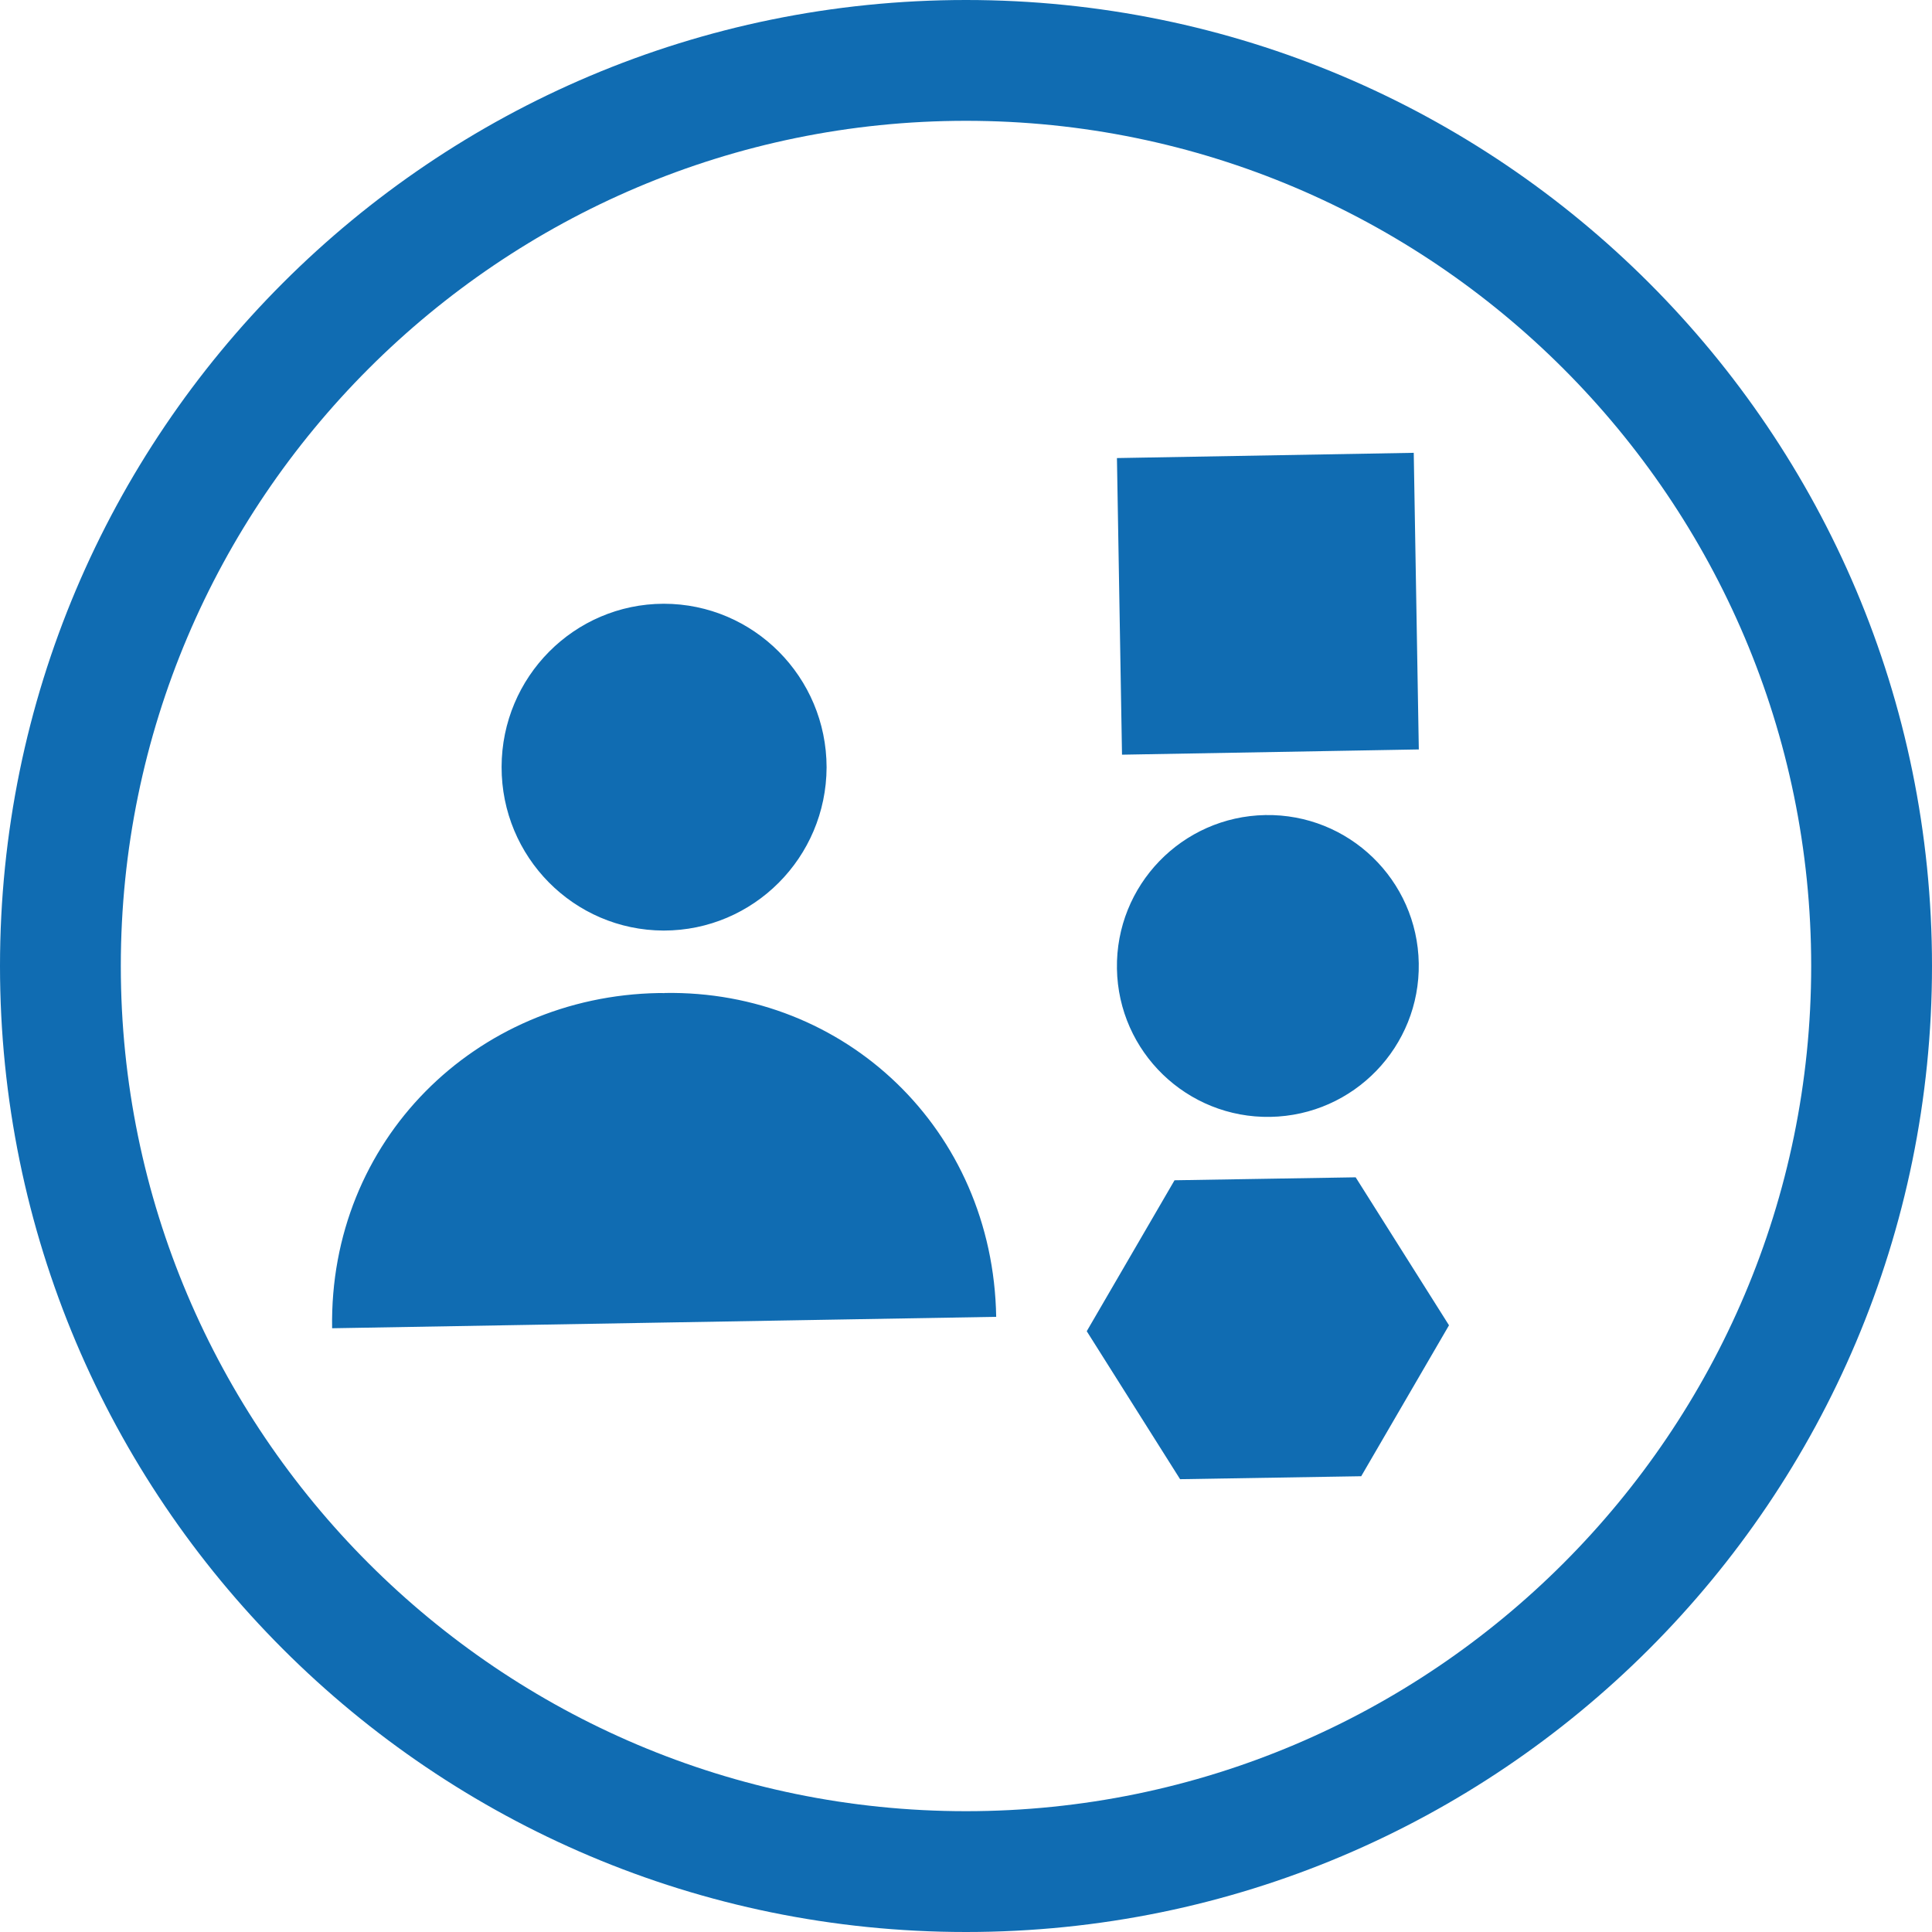
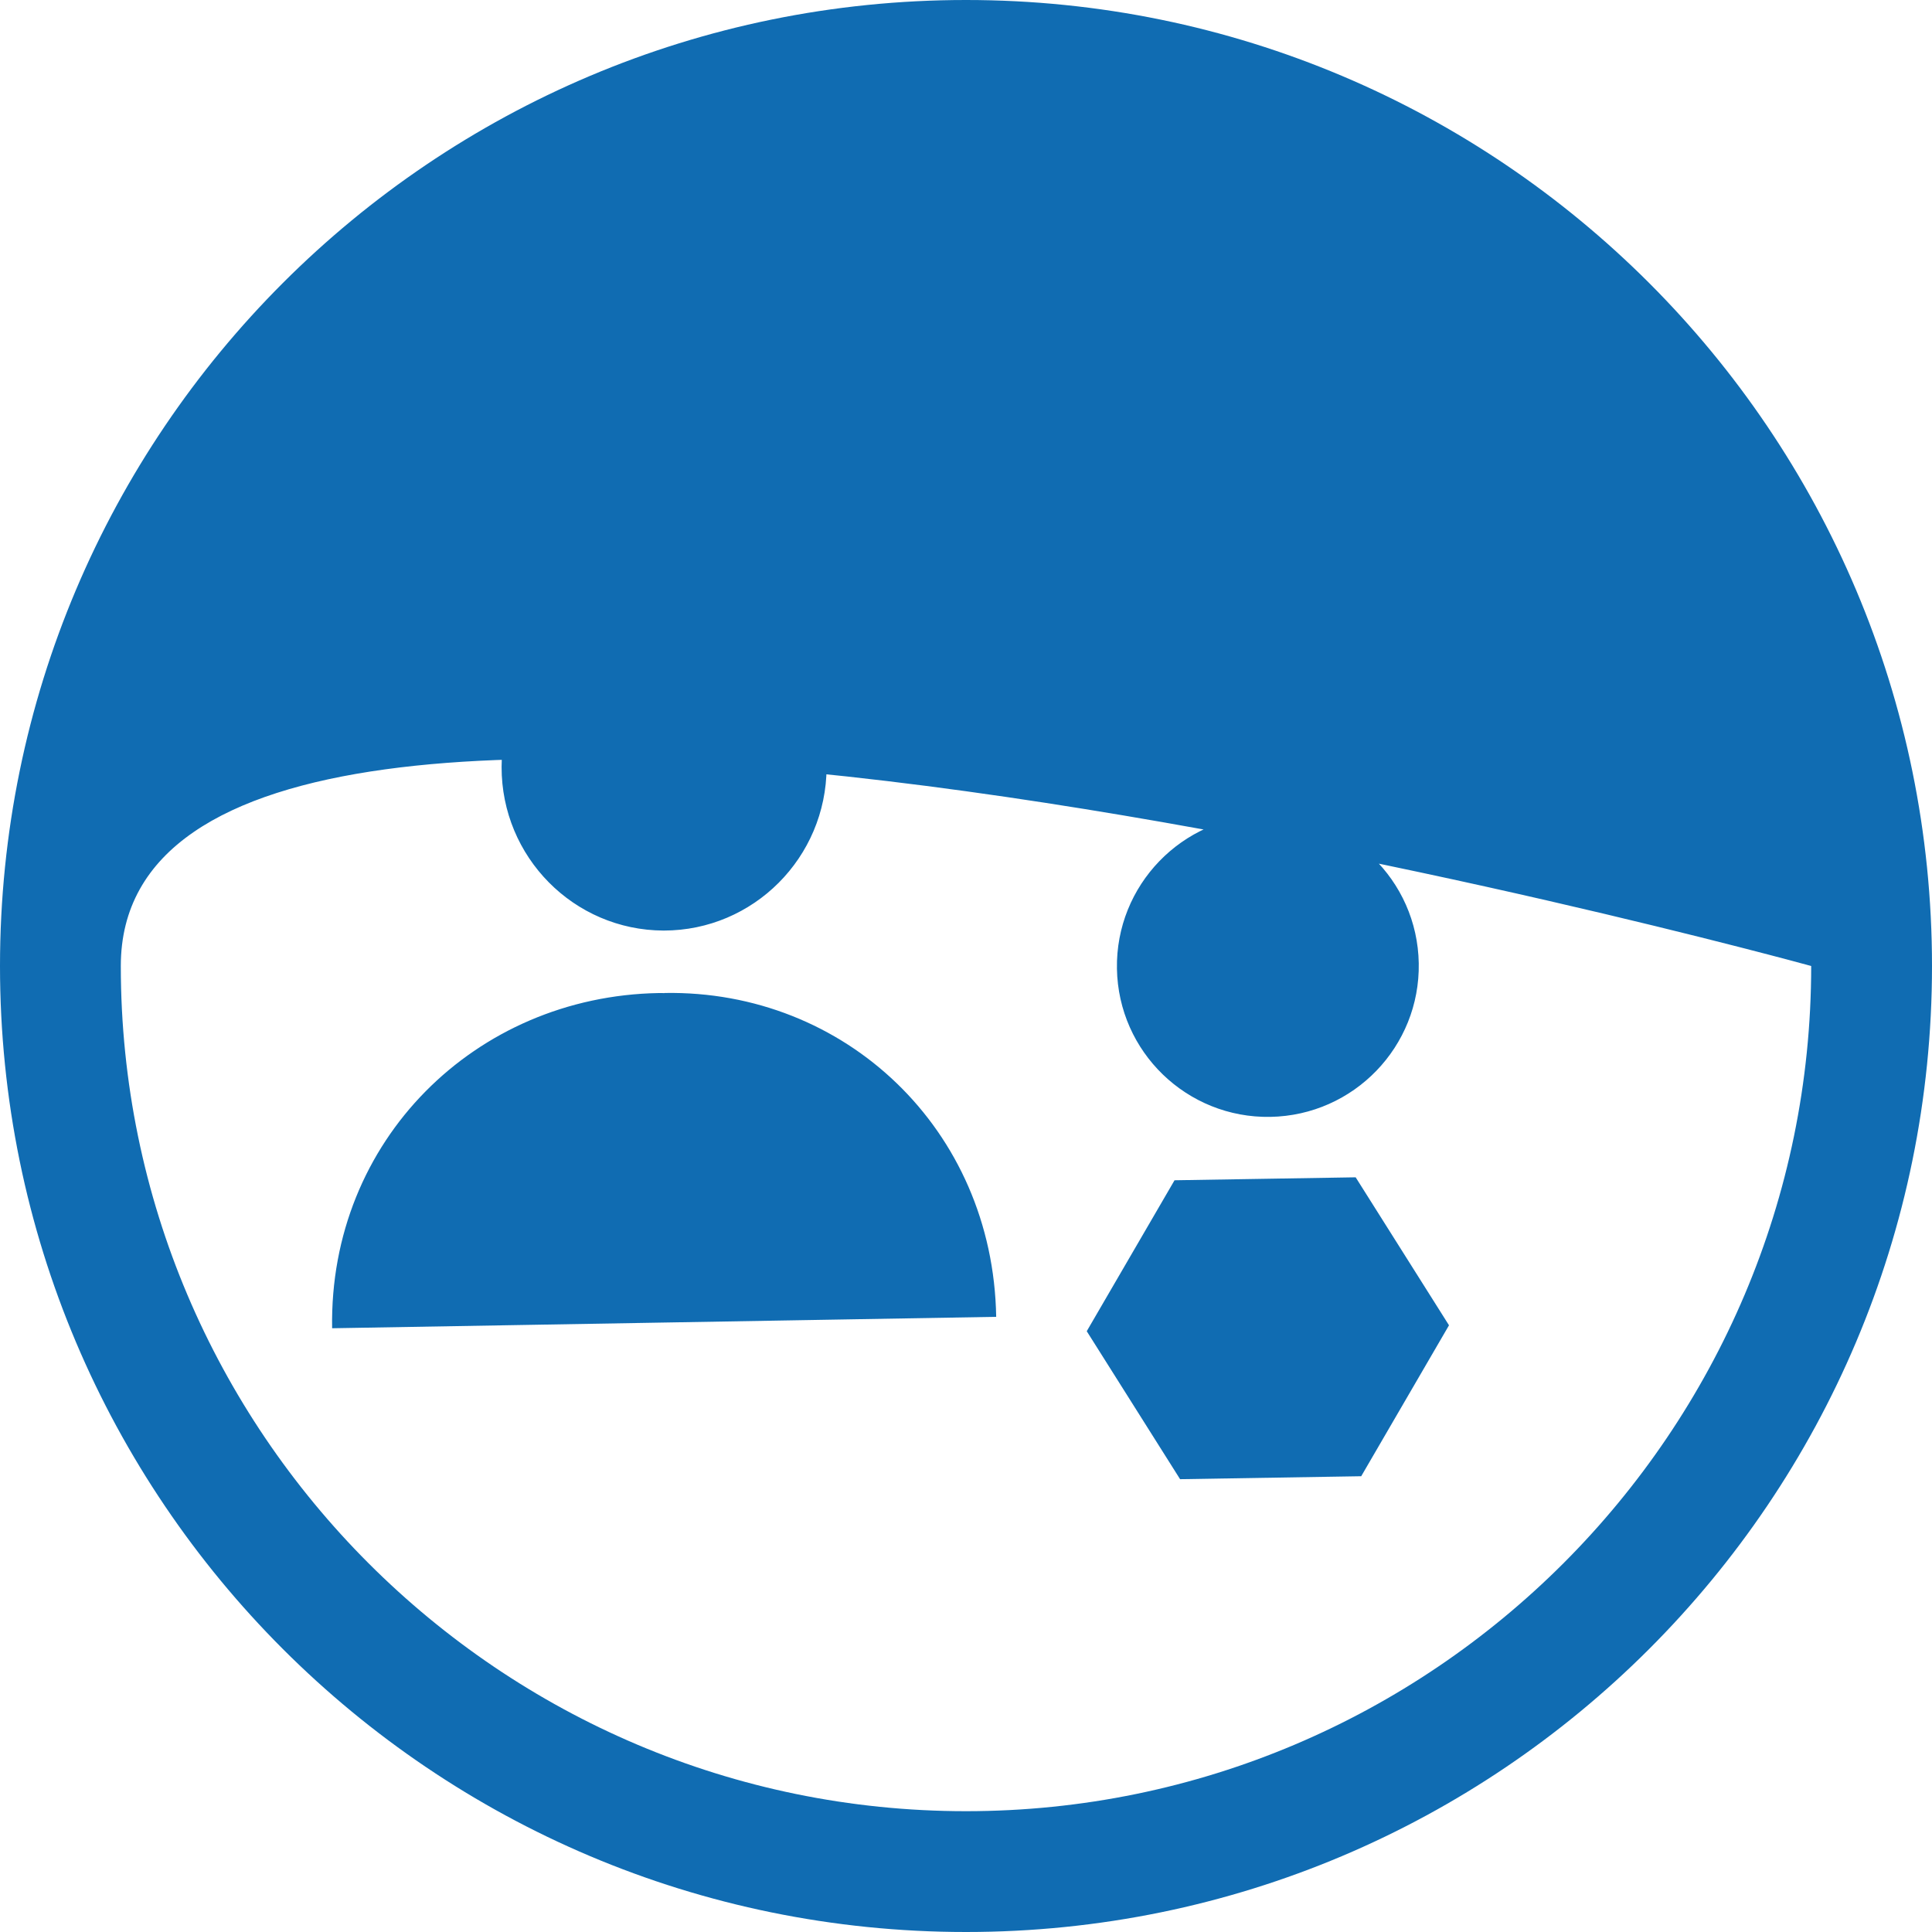
<svg xmlns="http://www.w3.org/2000/svg" version="1.1" x="0px" y="0px" viewBox="0 0 32 32" enable-background="new 0 0 32 32" xml:space="preserve">
  <g id="Outline">
-     <path fill="#106CB2" d="M10.99,10L10.99,10l0.003,0l0.002,0v0c1.488,0.001,2.694,1.214,2.696,2.71   c-0.006,1.494-1.211,2.702-2.696,2.703l-0.001,0l-0.002,0l-0.003,0v0c-1.484-0.006-2.684-1.218-2.681-2.711   C8.311,11.212,9.51,10.005,10.99,10z M16.49,21.811L16.49,21.811L5.501,22c-0.052-3.109,2.373-5.499,5.408-5.552   c0.033-0.001,0.065,0.001,0.098,0.001l0-0.002c2.986-0.052,5.441,2.255,5.493,5.364L16.49,21.811z M32,16L32,16   c0,8.837-7.163,16-16,16S0,24.837,0,16v0C0,7.163,7.163,0,16,0S32,7.163,32,16z M29.999,16c0-7.719-6.28-13.999-13.999-13.999   S2.001,8.281,2.001,16c0,7.719,6.28,13.999,13.999,13.999S29.999,23.719,29.999,16z M18.5,7.587L23.416,7.5l0.084,4.913   L18.584,12.5L18.5,7.587z M20.957,13.5c1.381-0.025,2.519,1.075,2.542,2.455c0.024,1.38-1.076,2.519-2.457,2.544   s-2.519-1.075-2.542-2.455C18.477,14.664,19.577,13.525,20.957,13.5z M22.546,24.451l-3,0.049L18,22.049l1.454-2.5l3-0.049   L24,21.951L22.546,24.451z" />
+     <path fill="#106CB2" d="M10.99,10L10.99,10l0.003,0l0.002,0v0c1.488,0.001,2.694,1.214,2.696,2.71   c-0.006,1.494-1.211,2.702-2.696,2.703l-0.001,0l-0.002,0l-0.003,0v0c-1.484-0.006-2.684-1.218-2.681-2.711   C8.311,11.212,9.51,10.005,10.99,10z M16.49,21.811L16.49,21.811L5.501,22c-0.052-3.109,2.373-5.499,5.408-5.552   c0.033-0.001,0.065,0.001,0.098,0.001l0-0.002c2.986-0.052,5.441,2.255,5.493,5.364L16.49,21.811z M32,16L32,16   c0,8.837-7.163,16-16,16S0,24.837,0,16v0C0,7.163,7.163,0,16,0S32,7.163,32,16z M29.999,16S2.001,8.281,2.001,16c0,7.719,6.28,13.999,13.999,13.999S29.999,23.719,29.999,16z M18.5,7.587L23.416,7.5l0.084,4.913   L18.584,12.5L18.5,7.587z M20.957,13.5c1.381-0.025,2.519,1.075,2.542,2.455c0.024,1.38-1.076,2.519-2.457,2.544   s-2.519-1.075-2.542-2.455C18.477,14.664,19.577,13.525,20.957,13.5z M22.546,24.451l-3,0.049L18,22.049l1.454-2.5l3-0.049   L24,21.951L22.546,24.451z" />
  </g>
  <g id="Grid" display="none">
    <g display="inline">
      <line fill="none" stroke="#27AAE1" stroke-width="0.125" stroke-miterlimit="10" x1="32" y1="0" x2="0" y2="32" />
-       <line fill="none" stroke="#27AAE1" stroke-width="0.125" stroke-miterlimit="10" x1="0" y1="0" x2="32" y2="32" />
      <line fill="none" stroke="#27AAE1" stroke-width="0.125" stroke-miterlimit="10" x1="0" y1="16" x2="32" y2="16" />
      <line fill="none" stroke="#27AAE1" stroke-width="0.125" stroke-miterlimit="10" x1="16" y1="0" x2="16" y2="32" />
    </g>
    <circle display="inline" fill="none" stroke="#27AAE1" stroke-width="0.125" stroke-miterlimit="10" cx="16" cy="16" r="16" />
-     <circle display="inline" fill="none" stroke="#27AAE1" stroke-width="0.125" stroke-miterlimit="10" cx="16" cy="16" r="14" />
-     <circle display="inline" fill="none" stroke="#27AAE1" stroke-width="0.125" stroke-miterlimit="10" cx="16" cy="16" r="12" />
-     <rect x="2" y="2" display="inline" fill="none" stroke="#27AAE1" stroke-width="0.125" stroke-miterlimit="10" width="28" height="28" />
    <rect x="4" y="4" display="inline" fill="none" stroke="#27AAE1" stroke-width="0.125" stroke-miterlimit="10" width="24" height="24" />
    <line display="inline" fill="none" stroke="#27AAE1" stroke-width="0.125" stroke-miterlimit="10" x1="40" y1="32" x2="-8" y2="32" />
    <line display="inline" fill="none" stroke="#27AAE1" stroke-width="0.125" stroke-miterlimit="10" x1="40" y1="0" x2="-8" y2="0" />
    <rect y="0" display="inline" fill="none" stroke="#27AAE1" stroke-width="0.125" stroke-miterlimit="10" width="32" height="32" />
  </g>
</svg>